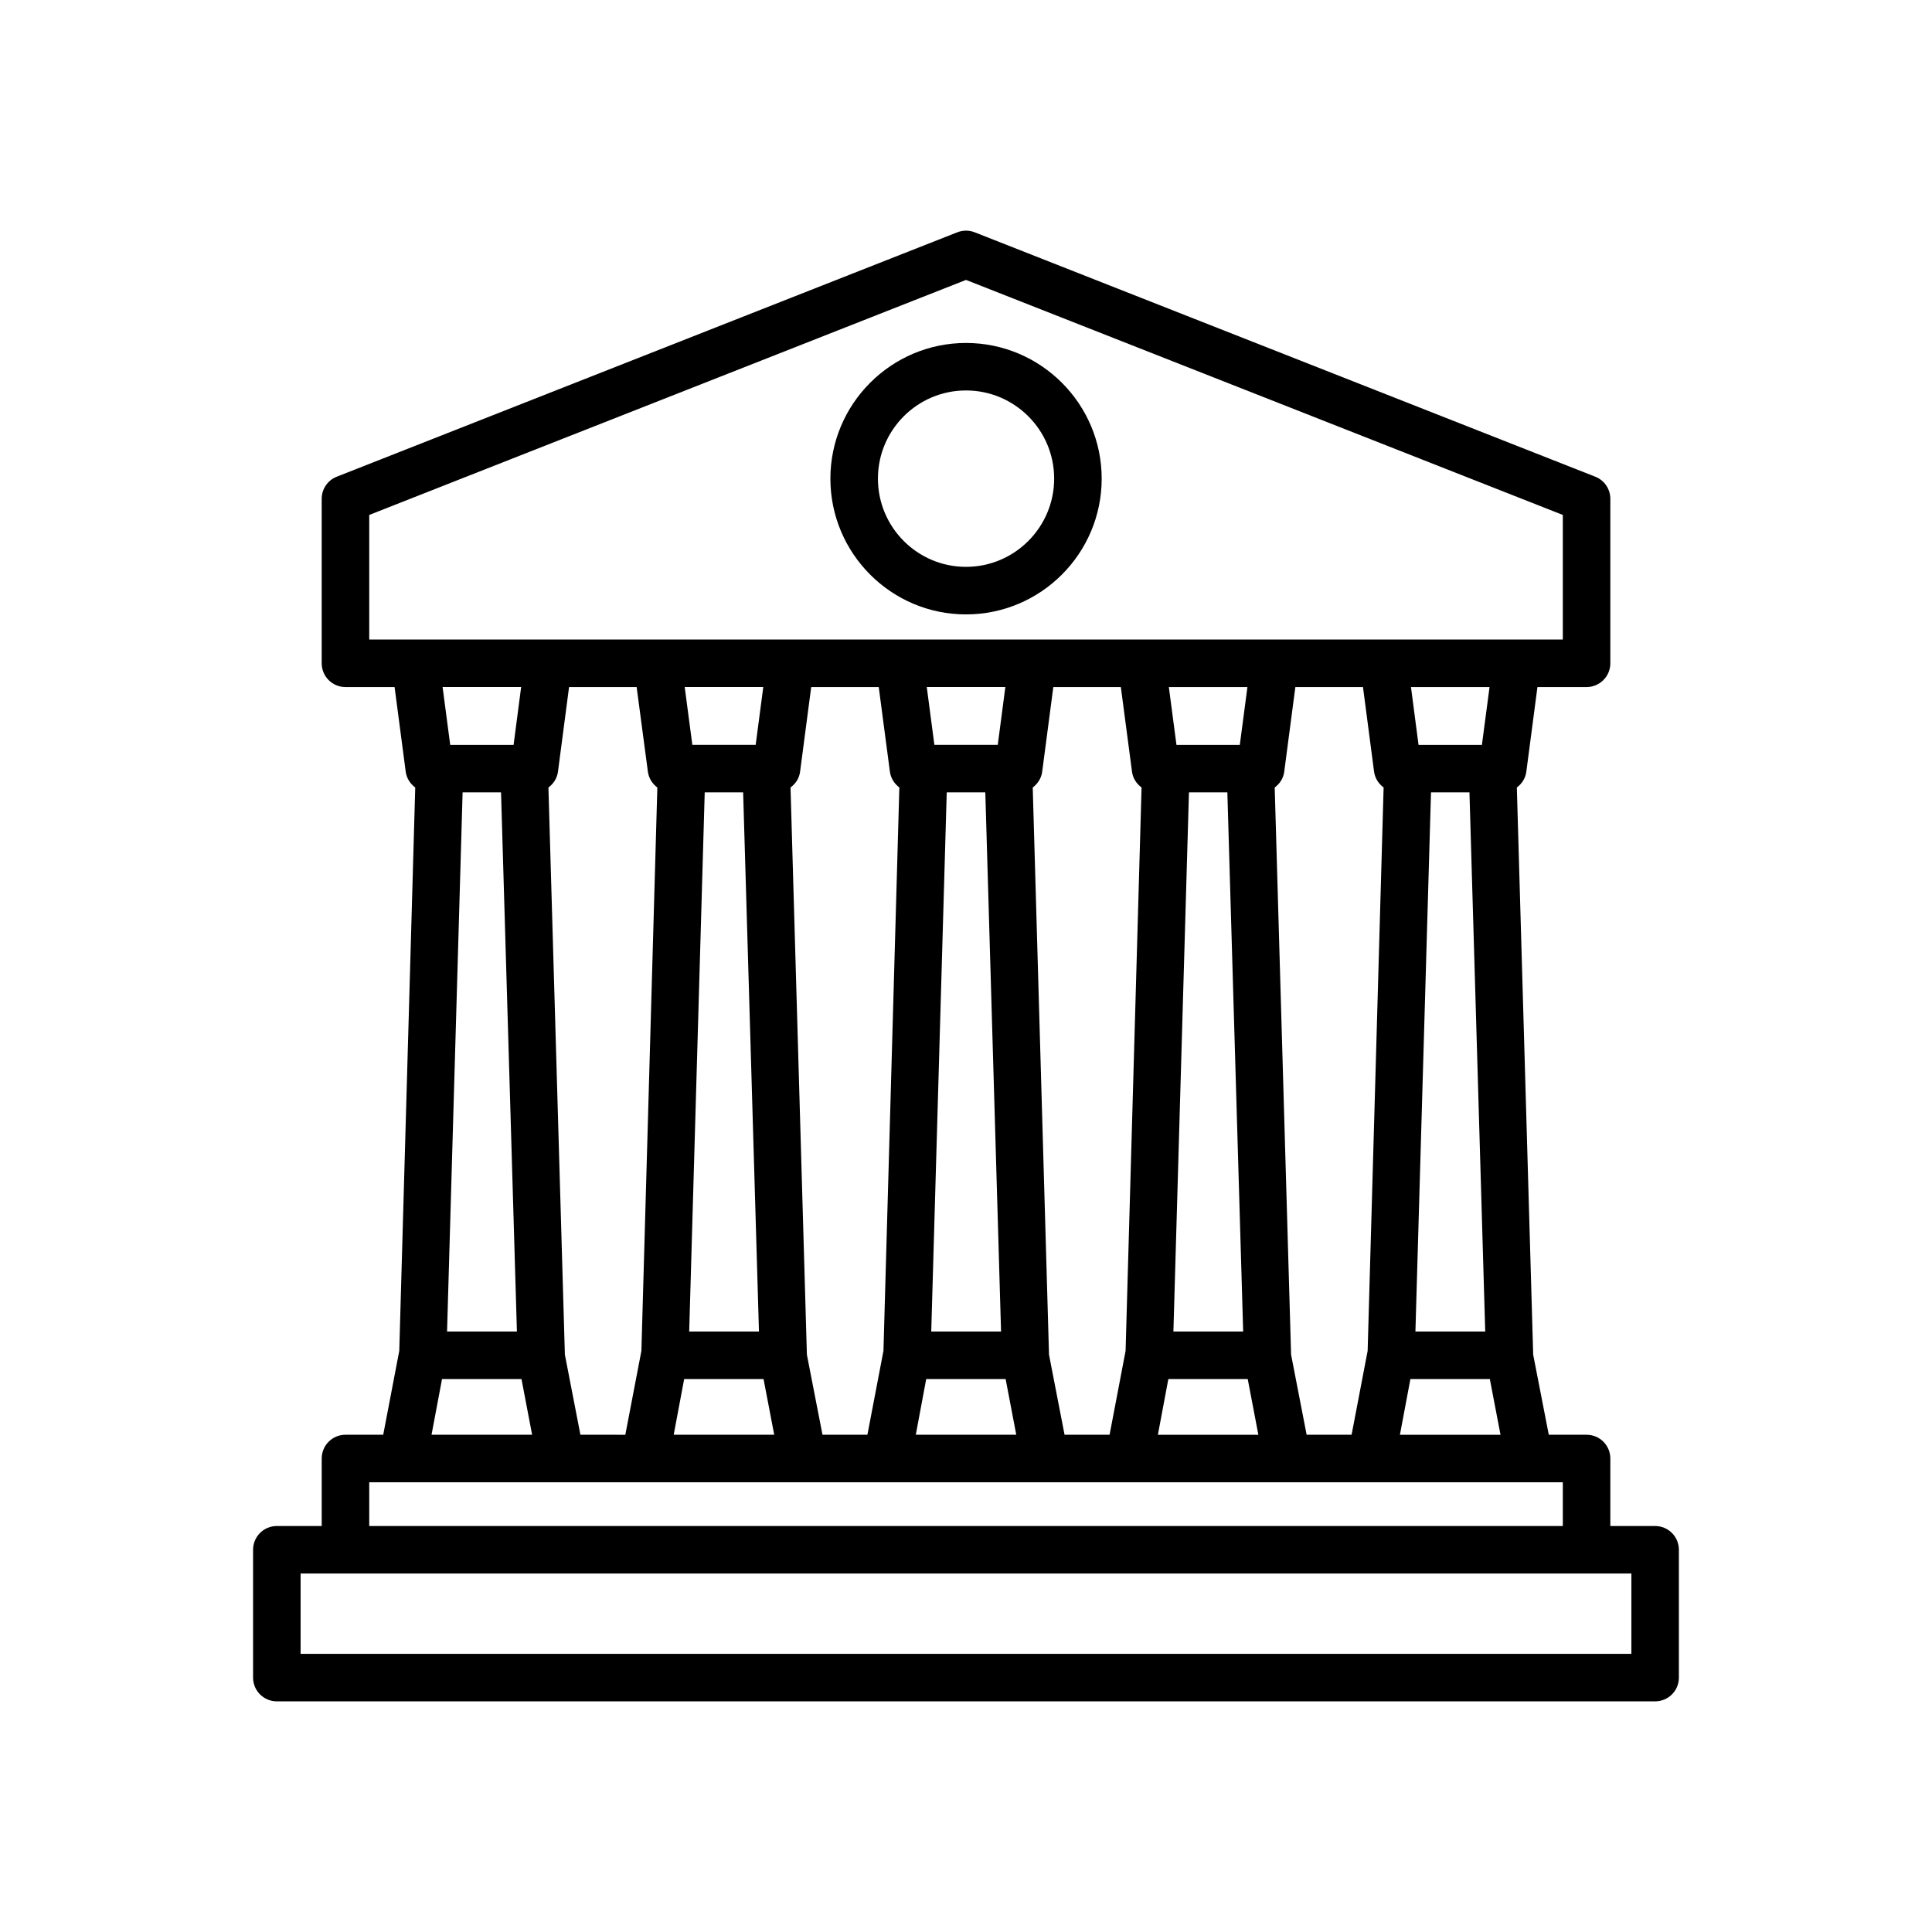
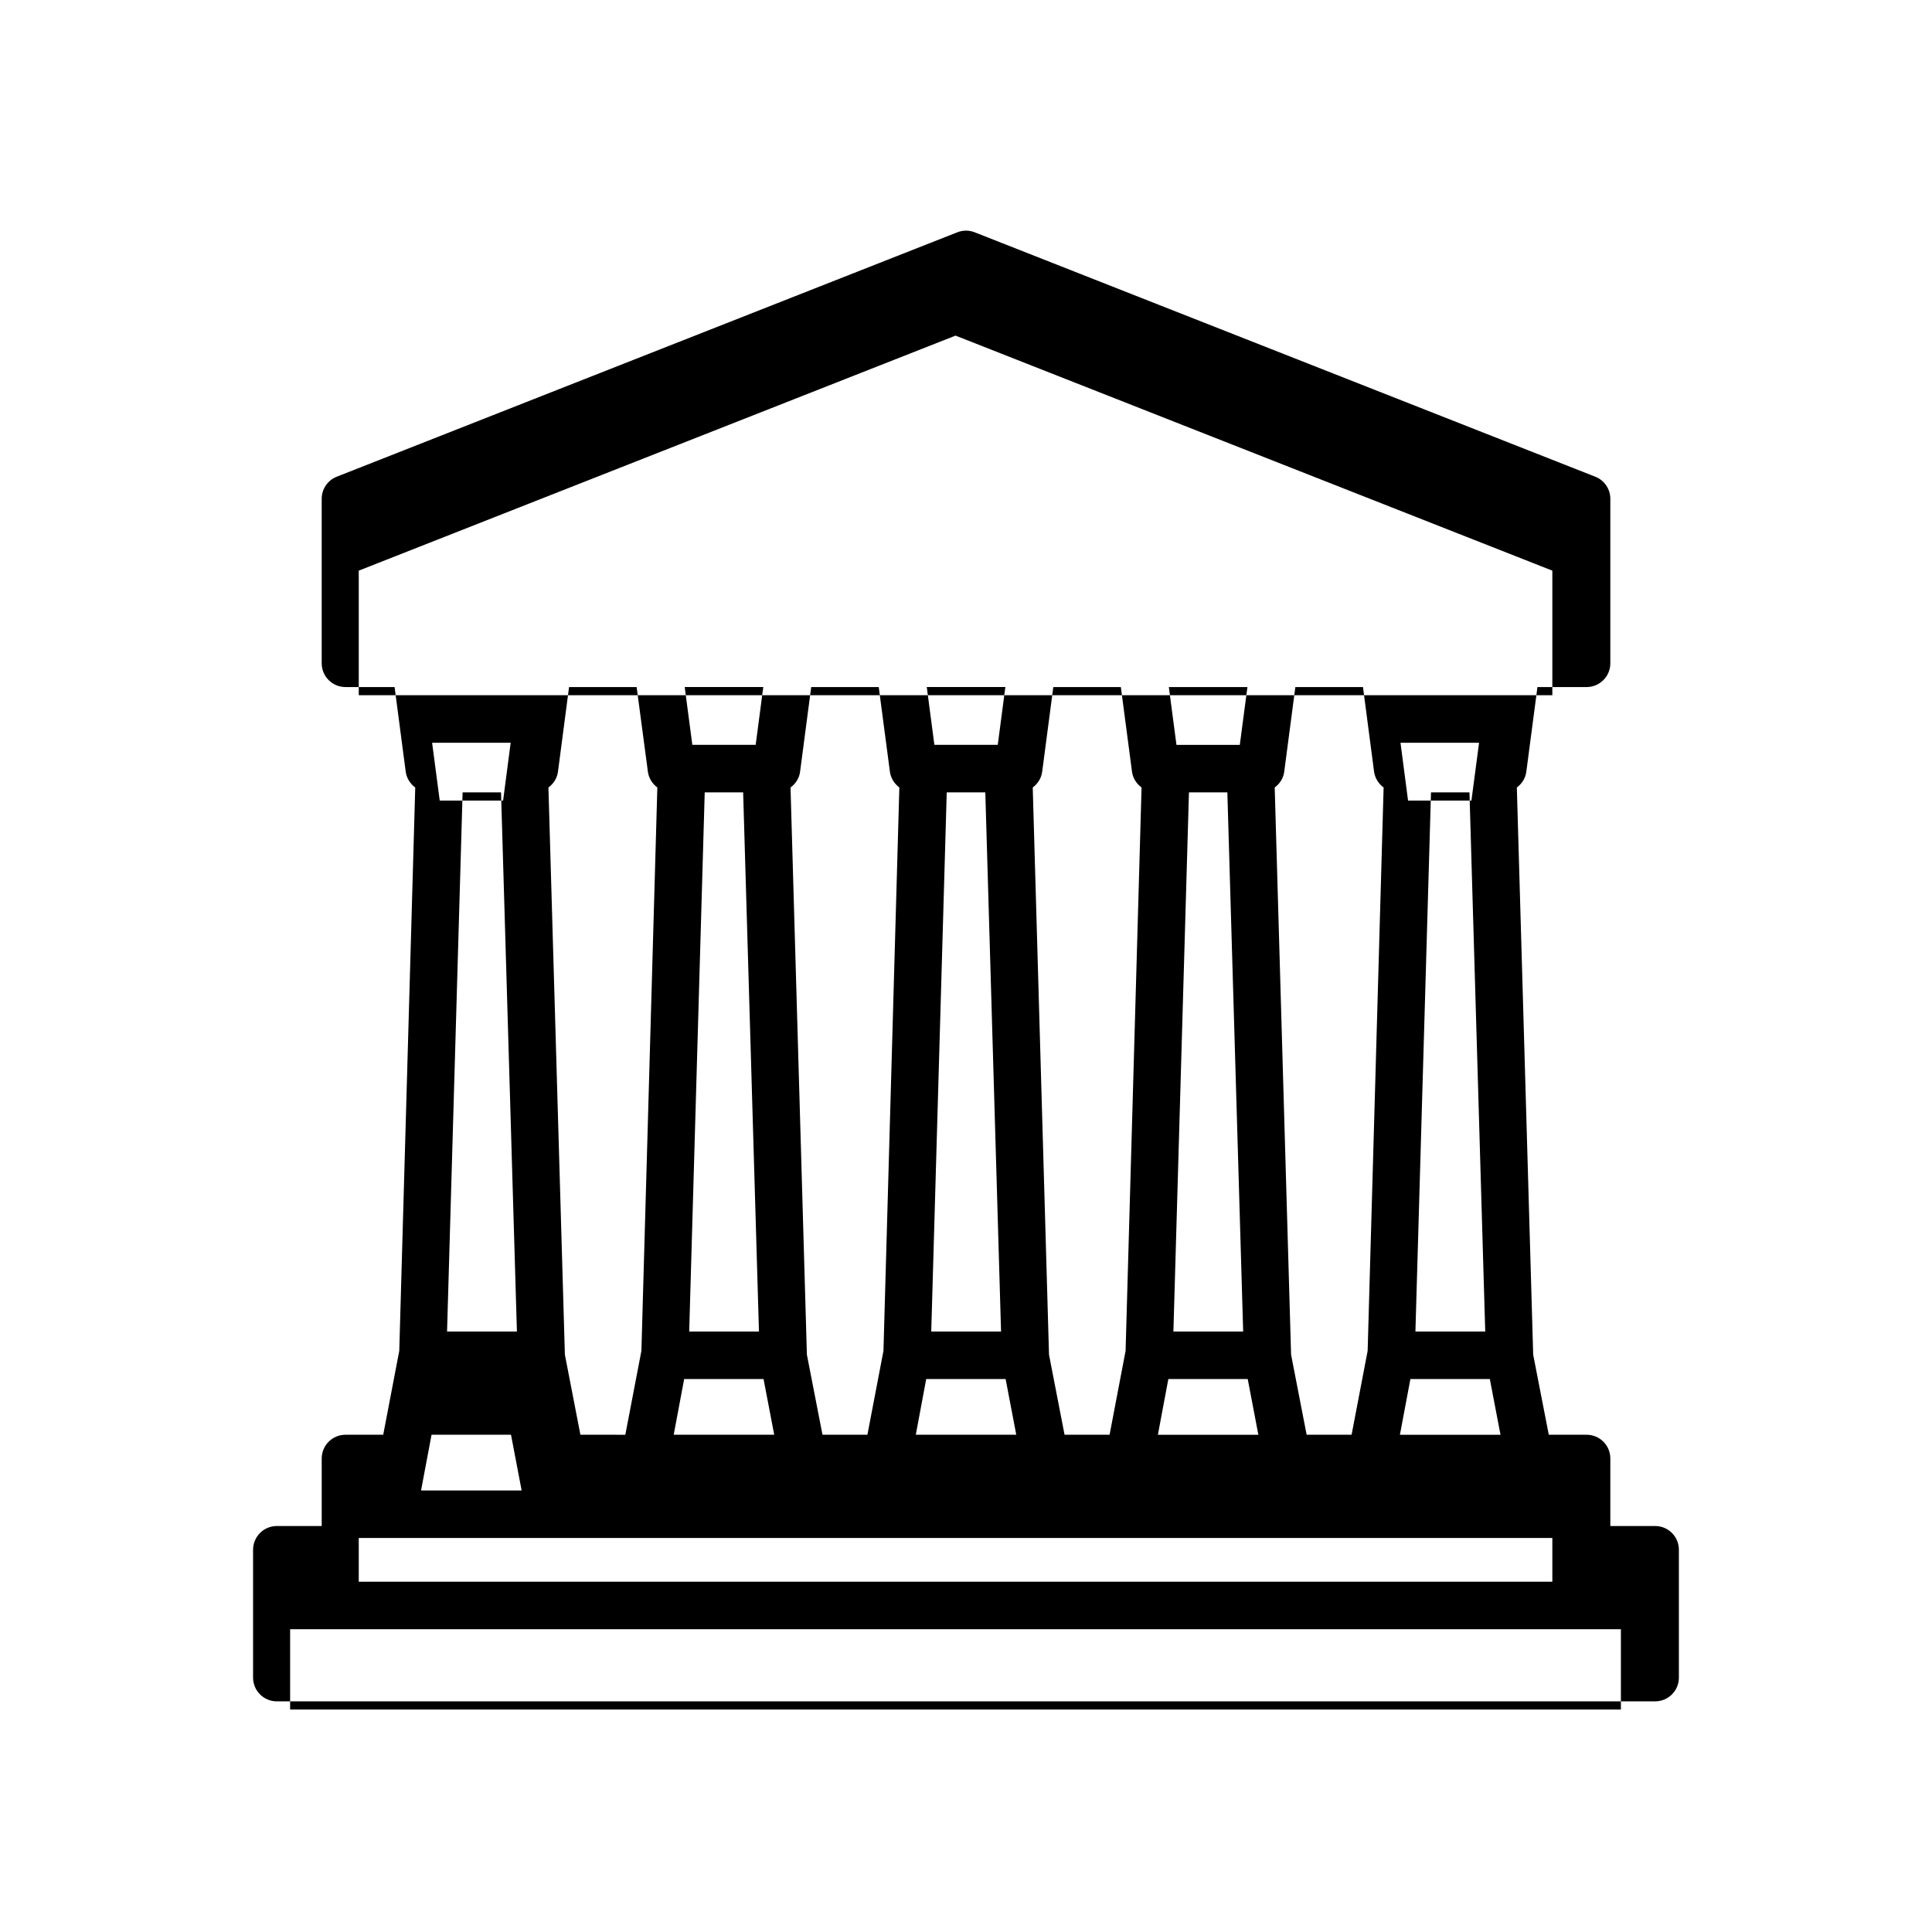
<svg xmlns="http://www.w3.org/2000/svg" fill="#000000" width="800px" height="800px" version="1.1" viewBox="144 144 512 512">
  <g>
-     <path d="m400 234.89c-19.809 0-35.938 16.137-35.938 35.957 0 19.84 16.125 35.977 35.938 35.977 19.828 0 35.957-16.137 35.957-35.977 0-19.82-16.129-35.957-35.957-35.957zm0 59.332c-12.883 0-23.34-10.488-23.34-23.383 0-12.891 10.461-23.363 23.34-23.363 12.883 0 23.363 10.469 23.363 23.363-0.004 12.895-10.48 23.383-23.363 23.383z" />
-     <path d="m582.63 548.41h-11.875v-17.891c0-3.481-2.816-6.297-6.297-6.297h-10.016l-4.133-21.227-4.332-150.3c1.32-0.984 2.281-2.438 2.508-4.152l2.953-22.465h13.02c3.481 0 6.297-2.828 6.297-6.297v-43.59c0-2.59-1.594-4.922-3.984-5.856l-164.46-64.77c-1.496-0.59-3.117-0.59-4.625 0l-164.45 64.77c-2.402 0.938-3.984 3.266-3.984 5.856v43.59c0 3.473 2.816 6.297 6.297 6.297h13.02l2.953 22.465c0.238 1.715 1.199 3.168 2.519 4.152l-4.231 149.29-4.254 22.238h-10.004c-3.481 0-6.297 2.816-6.297 6.297v17.891h-11.891c-3.473 0-6.297 2.805-6.297 6.297v33.871c0 3.5 2.828 6.297 6.297 6.297h365.26c3.481 0 6.297-2.797 6.297-6.297v-33.871c0-3.488-2.816-6.297-6.297-6.297zm-92.359-24.188-4.121-21.227-4.34-150.3c1.32-0.984 2.293-2.414 2.519-4.152l2.953-22.465h17.922l2.941 22.434c0.238 1.742 1.211 3.199 2.527 4.18l-4.231 149.29-4.254 22.238zm-64.152 0-4.121-21.227-4.312-150.3c1.309-0.984 2.273-2.438 2.5-4.152l2.953-22.465h17.898l2.961 22.465c0.238 1.742 1.211 3.168 2.527 4.152l-4.231 149.29-4.242 22.238zm-64.152 0-4.133-21.227-4.336-150.3c1.328-0.984 2.301-2.414 2.527-4.152l2.953-22.465h17.898l2.961 22.465c0.238 1.715 1.199 3.168 2.5 4.152l-4.211 149.29-4.254 22.238zm-64.152 0-4.117-21.227-4.359-150.3c1.328-0.984 2.301-2.438 2.527-4.18l2.941-22.434h17.91l2.984 22.465c0.238 1.715 1.188 3.168 2.5 4.152l-4.223 149.29-4.262 22.238zm-16.828-27.352h-18.512l4.121-142.88h10.184zm49.77-142.88h10.184l4.191 142.88h-18.488zm13.504-12.598h-16.785l-2.023-15.32h20.824zm-18.953 168.07h21.039l2.828 14.762h-26.637zm69.586-155.47h10.223l4.172 142.88h-18.5zm13.523-12.598h-16.797l-2.016-15.32h20.824zm-18.965 168.07h21.051l2.816 14.762h-26.625zm69.633-155.47h10.176l4.191 142.88h-18.488zm13.477-12.598h-16.789l-2.016-15.32h20.824zm-18.941 168.07h21.039l2.816 14.762h-26.625zm69.609-155.47h10.191l4.18 142.88h-18.5zm-5.461 155.47h21.051l2.828 14.762h-26.656zm18.953-168.07h-16.797l-2.004-15.32h20.824zm-294.87-60.93 158.15-62.285 158.16 62.285v33.016h-316.31zm40.258 45.609-2.004 15.32h-16.797l-2.016-15.32zm-20.969 183.39h21.059l2.816 14.762h-26.656zm-19.289 27.352h316.31v11.594h-316.31zm334.48 45.465h-352.67v-21.277h352.67z" />
+     <path d="m582.63 548.41h-11.875v-17.891c0-3.481-2.816-6.297-6.297-6.297h-10.016l-4.133-21.227-4.332-150.3c1.32-0.984 2.281-2.438 2.508-4.152l2.953-22.465h13.02c3.481 0 6.297-2.828 6.297-6.297v-43.59c0-2.59-1.594-4.922-3.984-5.856l-164.46-64.77c-1.496-0.59-3.117-0.59-4.625 0l-164.45 64.77c-2.402 0.938-3.984 3.266-3.984 5.856v43.59c0 3.473 2.816 6.297 6.297 6.297h13.02l2.953 22.465c0.238 1.715 1.199 3.168 2.519 4.152l-4.231 149.29-4.254 22.238h-10.004c-3.481 0-6.297 2.816-6.297 6.297v17.891h-11.891c-3.473 0-6.297 2.805-6.297 6.297v33.871c0 3.5 2.828 6.297 6.297 6.297h365.26c3.481 0 6.297-2.797 6.297-6.297v-33.871c0-3.488-2.816-6.297-6.297-6.297zm-92.359-24.188-4.121-21.227-4.34-150.3c1.32-0.984 2.293-2.414 2.519-4.152l2.953-22.465h17.922l2.941 22.434c0.238 1.742 1.211 3.199 2.527 4.18l-4.231 149.29-4.254 22.238zm-64.152 0-4.121-21.227-4.312-150.3c1.309-0.984 2.273-2.438 2.5-4.152l2.953-22.465h17.898l2.961 22.465c0.238 1.742 1.211 3.168 2.527 4.152l-4.231 149.29-4.242 22.238zm-64.152 0-4.133-21.227-4.336-150.3c1.328-0.984 2.301-2.414 2.527-4.152l2.953-22.465h17.898l2.961 22.465c0.238 1.715 1.199 3.168 2.5 4.152l-4.211 149.29-4.254 22.238zm-64.152 0-4.117-21.227-4.359-150.3c1.328-0.984 2.301-2.438 2.527-4.18l2.941-22.434h17.91l2.984 22.465c0.238 1.715 1.188 3.168 2.5 4.152l-4.223 149.29-4.262 22.238zm-16.828-27.352h-18.512l4.121-142.88h10.184zm49.77-142.88h10.184l4.191 142.88h-18.488zm13.504-12.598h-16.785l-2.023-15.32h20.824zm-18.953 168.07h21.039l2.828 14.762h-26.637zm69.586-155.47h10.223l4.172 142.88h-18.5zm13.523-12.598h-16.797l-2.016-15.32h20.824zm-18.965 168.07h21.051l2.816 14.762h-26.625zm69.633-155.47h10.176l4.191 142.88h-18.488zm13.477-12.598h-16.789l-2.016-15.32h20.824zm-18.941 168.07h21.039l2.816 14.762h-26.625zm69.609-155.47h10.191l4.18 142.88h-18.5zm-5.461 155.47h21.051l2.828 14.762h-26.656m18.953-168.07h-16.797l-2.004-15.32h20.824zm-294.87-60.93 158.15-62.285 158.16 62.285v33.016h-316.31zm40.258 45.609-2.004 15.32h-16.797l-2.016-15.32zm-20.969 183.39h21.059l2.816 14.762h-26.656zm-19.289 27.352h316.31v11.594h-316.31zm334.48 45.465h-352.67v-21.277h352.67z" />
  </g>
</svg>